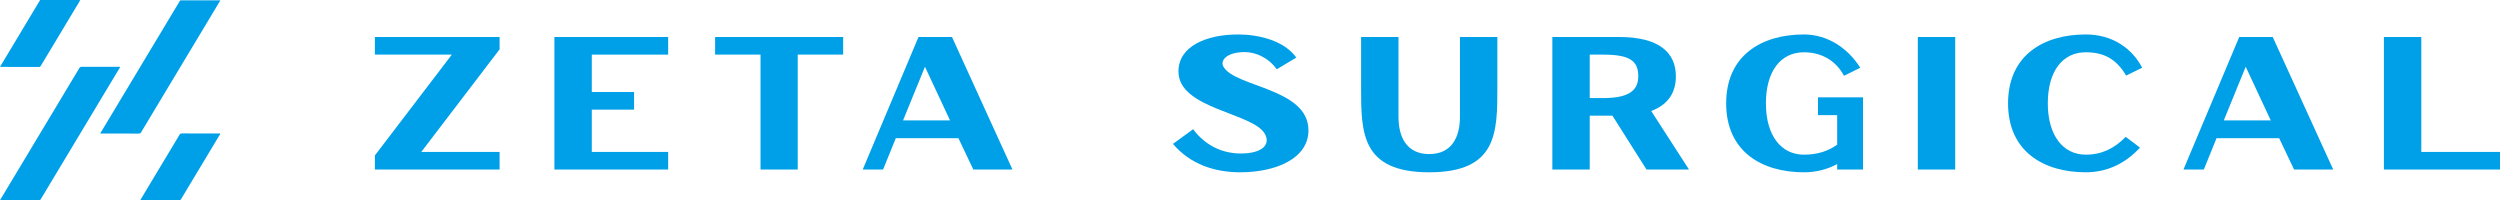
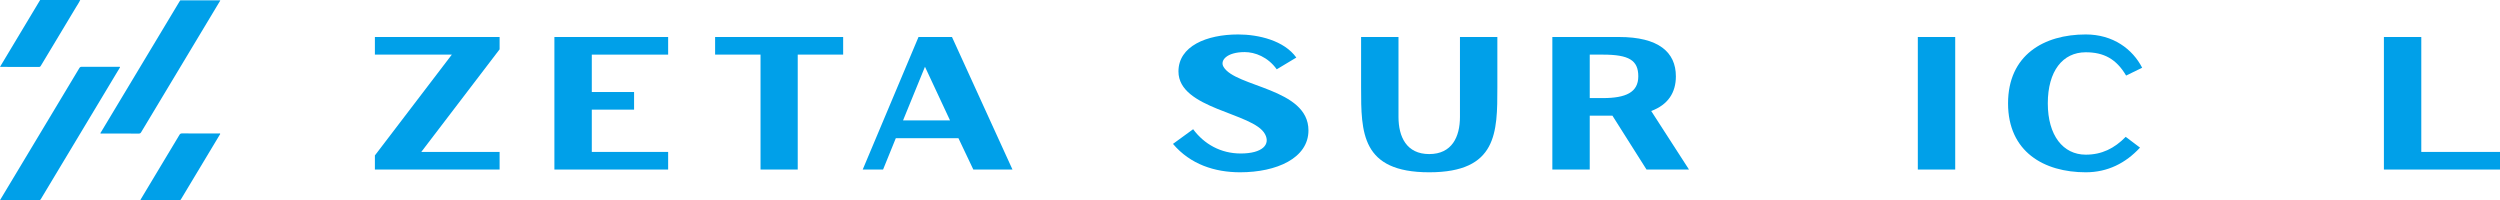
<svg xmlns="http://www.w3.org/2000/svg" id="Layer_2" data-name="Layer 2" viewBox="0 0 8121.94 650.62">
  <defs>
    <style>
      .cls-1 {
        fill: #00a0e9;
      }
    </style>
  </defs>
  <g id="Layer_1-2" data-name="Layer 1">
    <g>
      <g>
        <path class="cls-1" d="M1623.09,120.21v40.07l-254.42,333.28h254.42v57.25h-405.16v-45.81l249.96-327.55h-249.96v-57.25h405.16Z" />
        <path class="cls-1" d="M2170.65,120.21v57.25h-248.05v121.49h137.38v57.25h-137.38v137.37h248.05v57.25h-369.54V120.21h369.54Z" />
-         <path class="cls-1" d="M2739.21,120.21v57.25h-147.57v373.35h-120.84V177.45h-147.56v-57.25h415.98Z" />
+         <path class="cls-1" d="M2739.21,120.21v57.25h-147.57v373.35h-120.84V177.45h-147.56v-57.25Z" />
        <path class="cls-1" d="M3092.78,120.21l196.54,430.6h-127.21l-48.33-101.77h-203.53l-41.35,101.77h-66.14l181.26-430.6h108.76ZM2933.77,391.16h152.65l-81.41-174.28-71.24,174.28Z" />
        <path class="cls-1" d="M4250.88,423.59c0,90.33-103.67,136.13-221.98,136.13-82.06,0-161.55-25.45-218.17-92.24l65.52-47.7c35.62,48.36,89.68,78.89,154.56,78.89,70.6,0,97.31-29.27,78.86-62.98-37.52-69.97-281.12-80.78-281.12-203.53,0-82.04,90.95-120.21,193.99-120.21,66.15,0,149.47,19.72,188.9,75.06l-63.6,38.16c-28.62-40.07-70.6-55.97-104.3-55.97-57.89,0-80.78,27.35-68.7,47.7,38.17,66.78,276.04,69.33,276.04,206.7Z" />
        <path class="cls-1" d="M4421.89,284.31V120.21h121.49v259.51c0,64.87,26.07,120.83,99.86,120.83s99.85-55.96,99.85-120.83V120.21h121.49v164.1c0,145.64,0,275.41-221.34,275.41s-221.35-129.77-221.35-275.41Z" />
        <path class="cls-1" d="M5487.18,550.81h-138.01l-110.68-174.92h-73.79v174.92h-121.47V120.21h216.87c127.85,0,184.46,48.98,184.46,127.85,0,52.79-25.45,92.22-80.15,112.57l122.75,190.17ZM5164.71,318.65h42.62c74.42,0,115.12-18.45,115.12-70.59s-29.9-70.6-115.12-70.6h-42.62v141.2Z" />
-         <path class="cls-1" d="M5968.59,550.81v-17.8c-31.79,17.17-68.05,26.72-108.13,26.72-136.11,0-252.5-66.79-252.5-223.9s116.39-223.89,252.5-223.89c75.05,0,141.84,42.61,183.18,108.13l-52.78,26.07c-28.63-52.79-76.97-76.32-130.4-76.32-75.05,0-123.38,61.06-123.38,166.01s49.6,166.65,123.38,166.65c41.34,0,76.97-10.18,108.13-32.45v-96.03h-62.32v-57.88h146.29v234.69h-83.96Z" />
        <path class="cls-1" d="M6230.57,120.21h121.47v430.6h-121.47V120.21Z" />
        <path class="cls-1" d="M6652.84,335.82c0,104.3,49.6,166.65,123.38,166.65,52.15,0,92.85-20.35,129.75-57.88l46.44,34.98c-46.44,50.25-104.95,80.15-176.18,80.15-136.11,0-252.5-66.79-252.5-223.9s116.39-223.89,252.5-223.89c89.04,0,152.02,47.7,183.18,108.13l-52.15,25.44c-31.82-54.06-72.52-75.69-131.03-75.69-75.05,0-123.38,61.06-123.38,166.01Z" />
-         <path class="cls-1" d="M7383.58,120.21l196.54,430.6h-127.2l-48.36-101.77h-203.53l-41.34,101.77h-66.14l181.26-430.6h108.76ZM7224.57,391.16h152.65l-81.41-174.28-71.24,174.28Z" />
        <path class="cls-1" d="M7866.24,120.21v373.35h255.7v57.25h-377.17V120.21h121.47Z" />
      </g>
      <g>
        <path class="cls-1" d="M260.52,0c-3.6,8.14-8.72,15.42-13.27,23.01-38.1,63.52-76.3,126.98-114.44,190.47-1.34,2.23-2.45,3.96-5.65,3.95-41.67-.12-83.35-.09-125.02-.1-.45,0-.89-.17-1.96-.4C43.69,144.43,87.04,72.22,130.38,0c43.38,0,86.76,0,130.14,0Z" />
        <path class="cls-1" d="M585.81,1.01c43.12,0,86.25,0,129.37,0,.63,1.96-1,3.08-1.8,4.41-84.93,141.37-169.92,282.71-254.81,424.11-1.86,3.09-3.68,4.43-7.4,4.41-40.17-.14-80.33-.08-120.5-.12-1.41,0-3.37.81-4.15-.63-.77-1.41.89-2.69,1.63-3.92C413.17,287.75,498.21,146.23,583.25,4.72c.77-1.29,1.7-2.48,2.56-3.71Z" />
        <path class="cls-1" d="M0,650.29c14.13-23.51,27.86-46.33,41.58-69.16,72.02-119.85,144.06-239.69,215.99-359.59,1.96-3.26,3.94-4.59,7.87-4.57,39.68.17,79.35.09,119.03.14,1.74,0,4.08-.97,5.1.8.88,1.53-1,3-1.82,4.38-84.96,141.41-169.95,282.8-254.91,424.21-1.43,2.37-2.63,4.13-6.05,4.12-41.36-.15-82.71-.1-124.07-.11-.64,0-1.28-.1-2.71-.21Z" />
        <path class="cls-1" d="M456.4,650.33c-.1-2.15,1.21-3.37,2.03-4.74,41.51-69.11,83.08-138.18,124.5-207.33,2.06-3.45,4.19-4.8,8.27-4.78,39.83.16,79.66.09,119.49.14,1.54,0,3.68-.94,4.53.88.66,1.41-.98,2.7-1.73,3.95-41.69,69.41-83.41,138.81-125.12,208.21-1.29,2.15-2.24,3.98-5.57,3.97-41.34-.16-82.68-.11-124.03-.12-.78,0-1.57-.12-2.37-.18Z" />
      </g>
    </g>
  </g>
</svg>